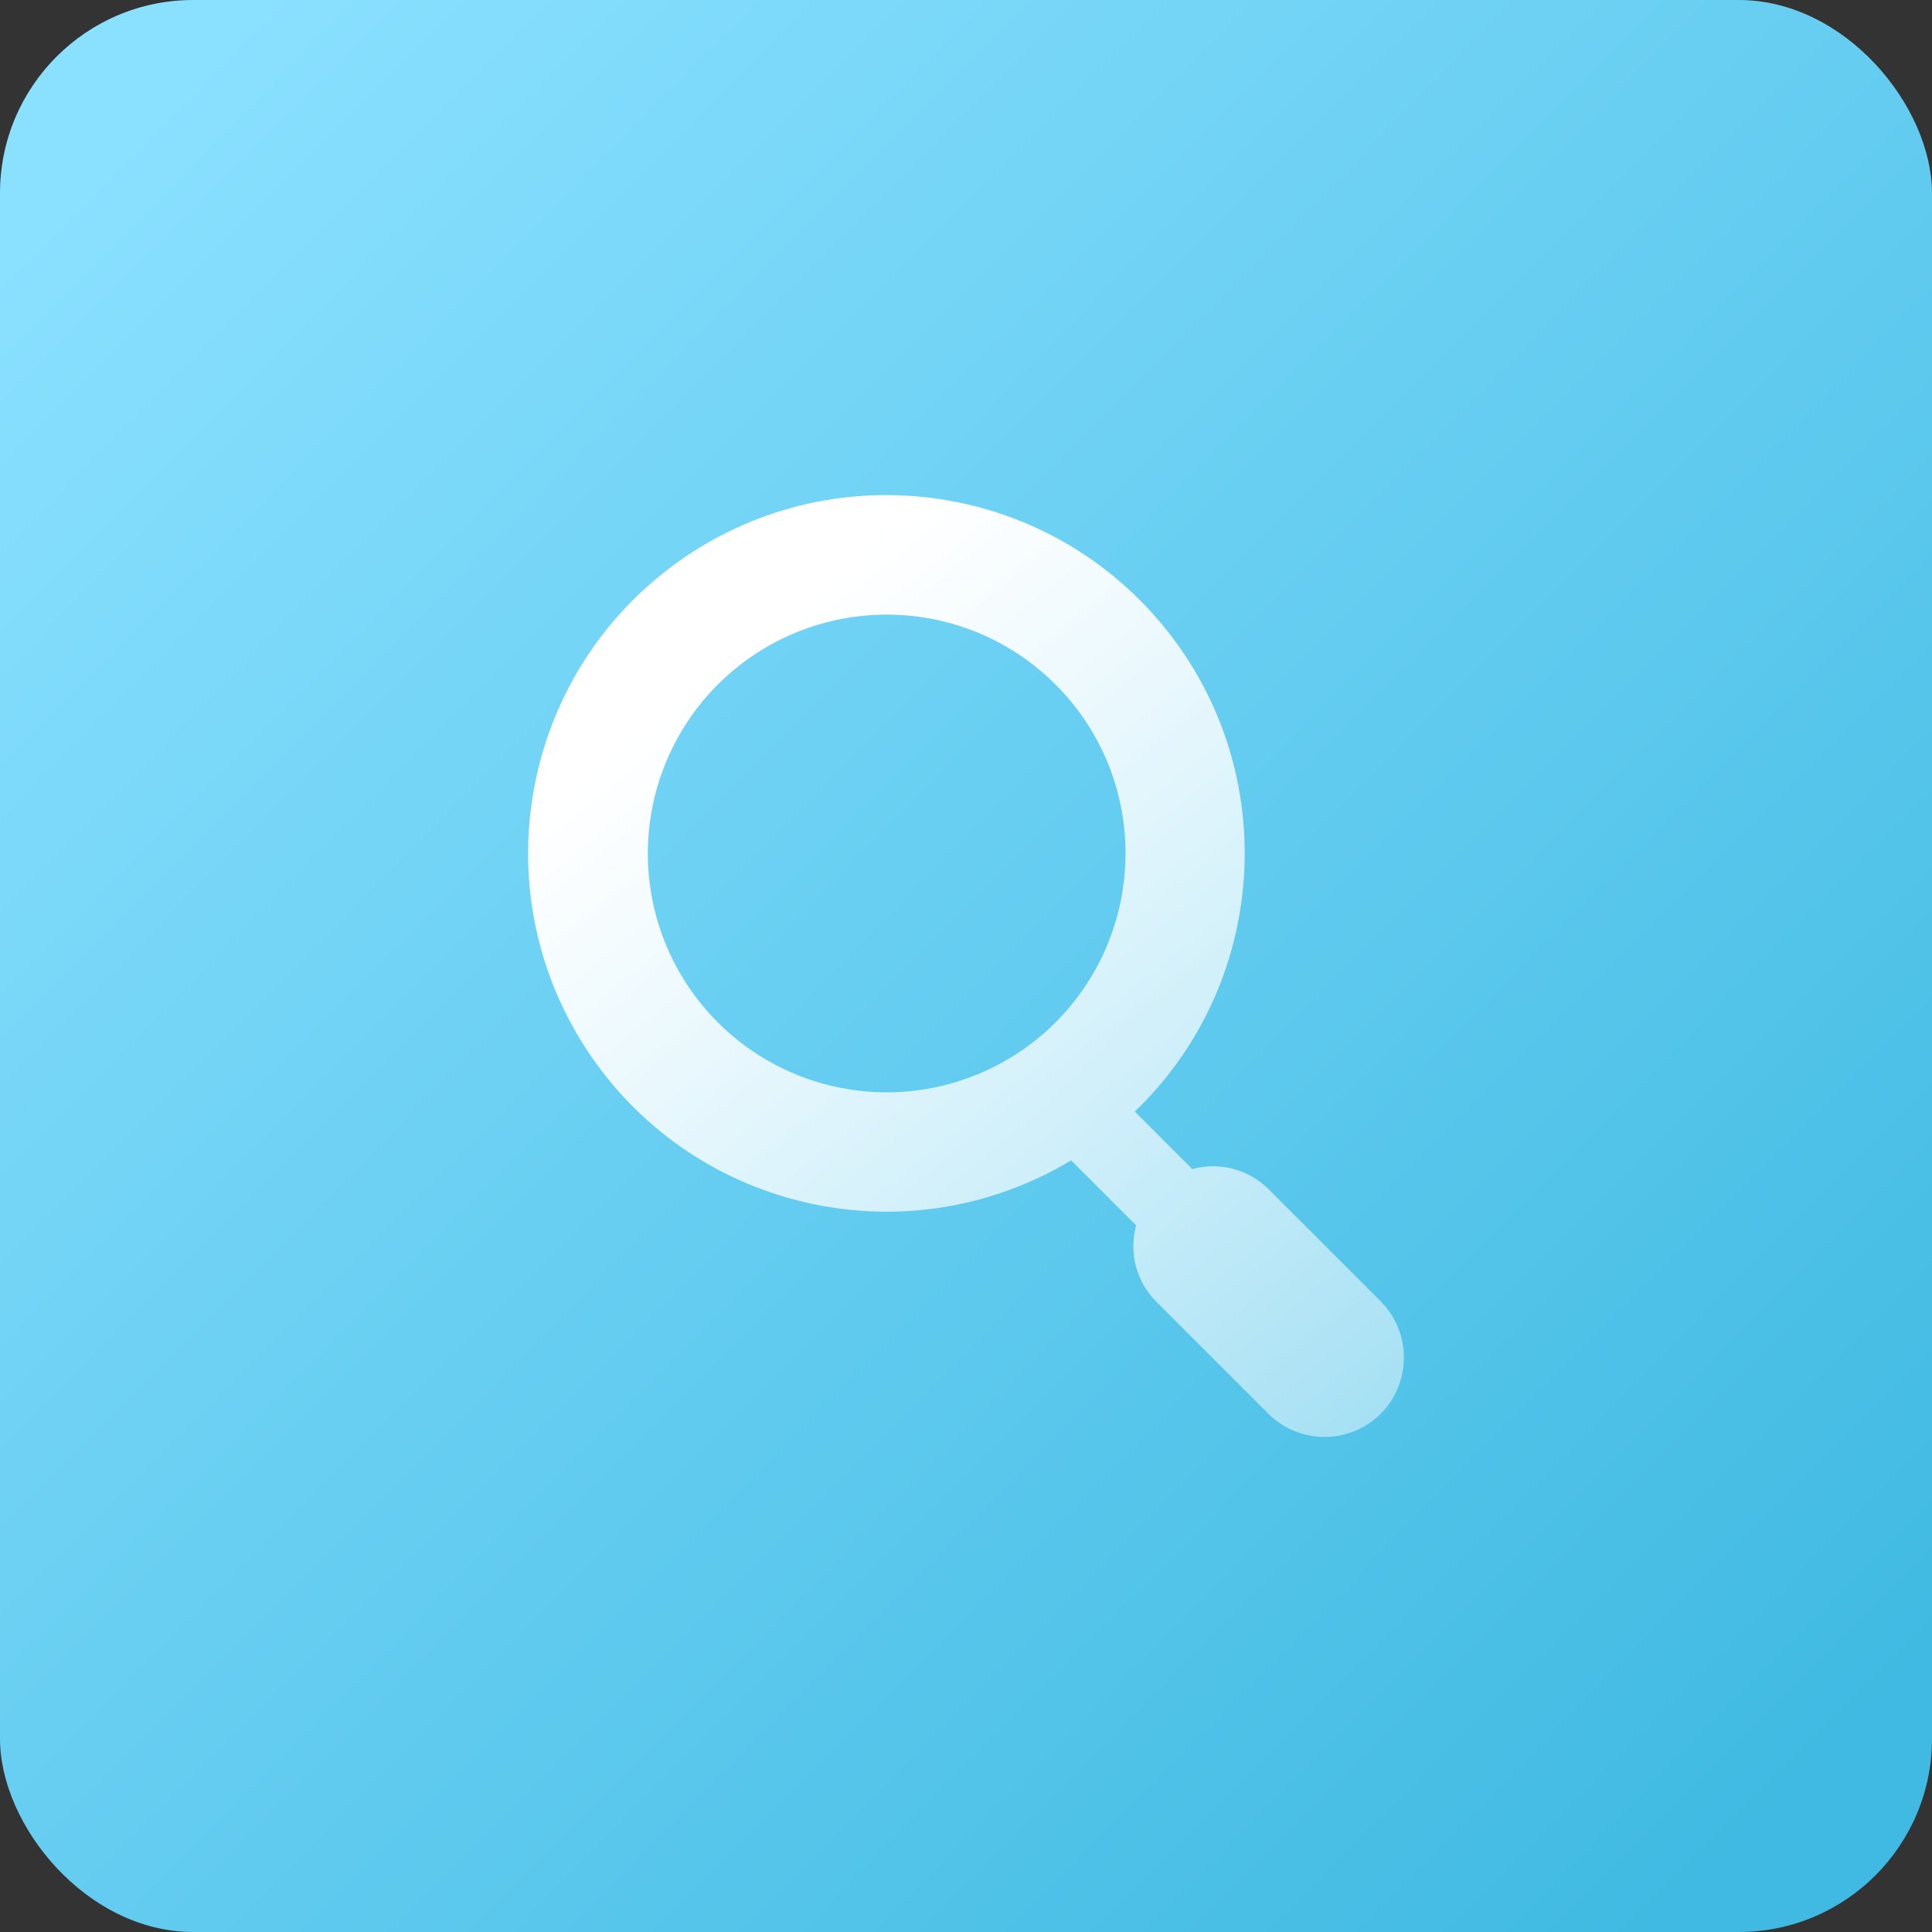
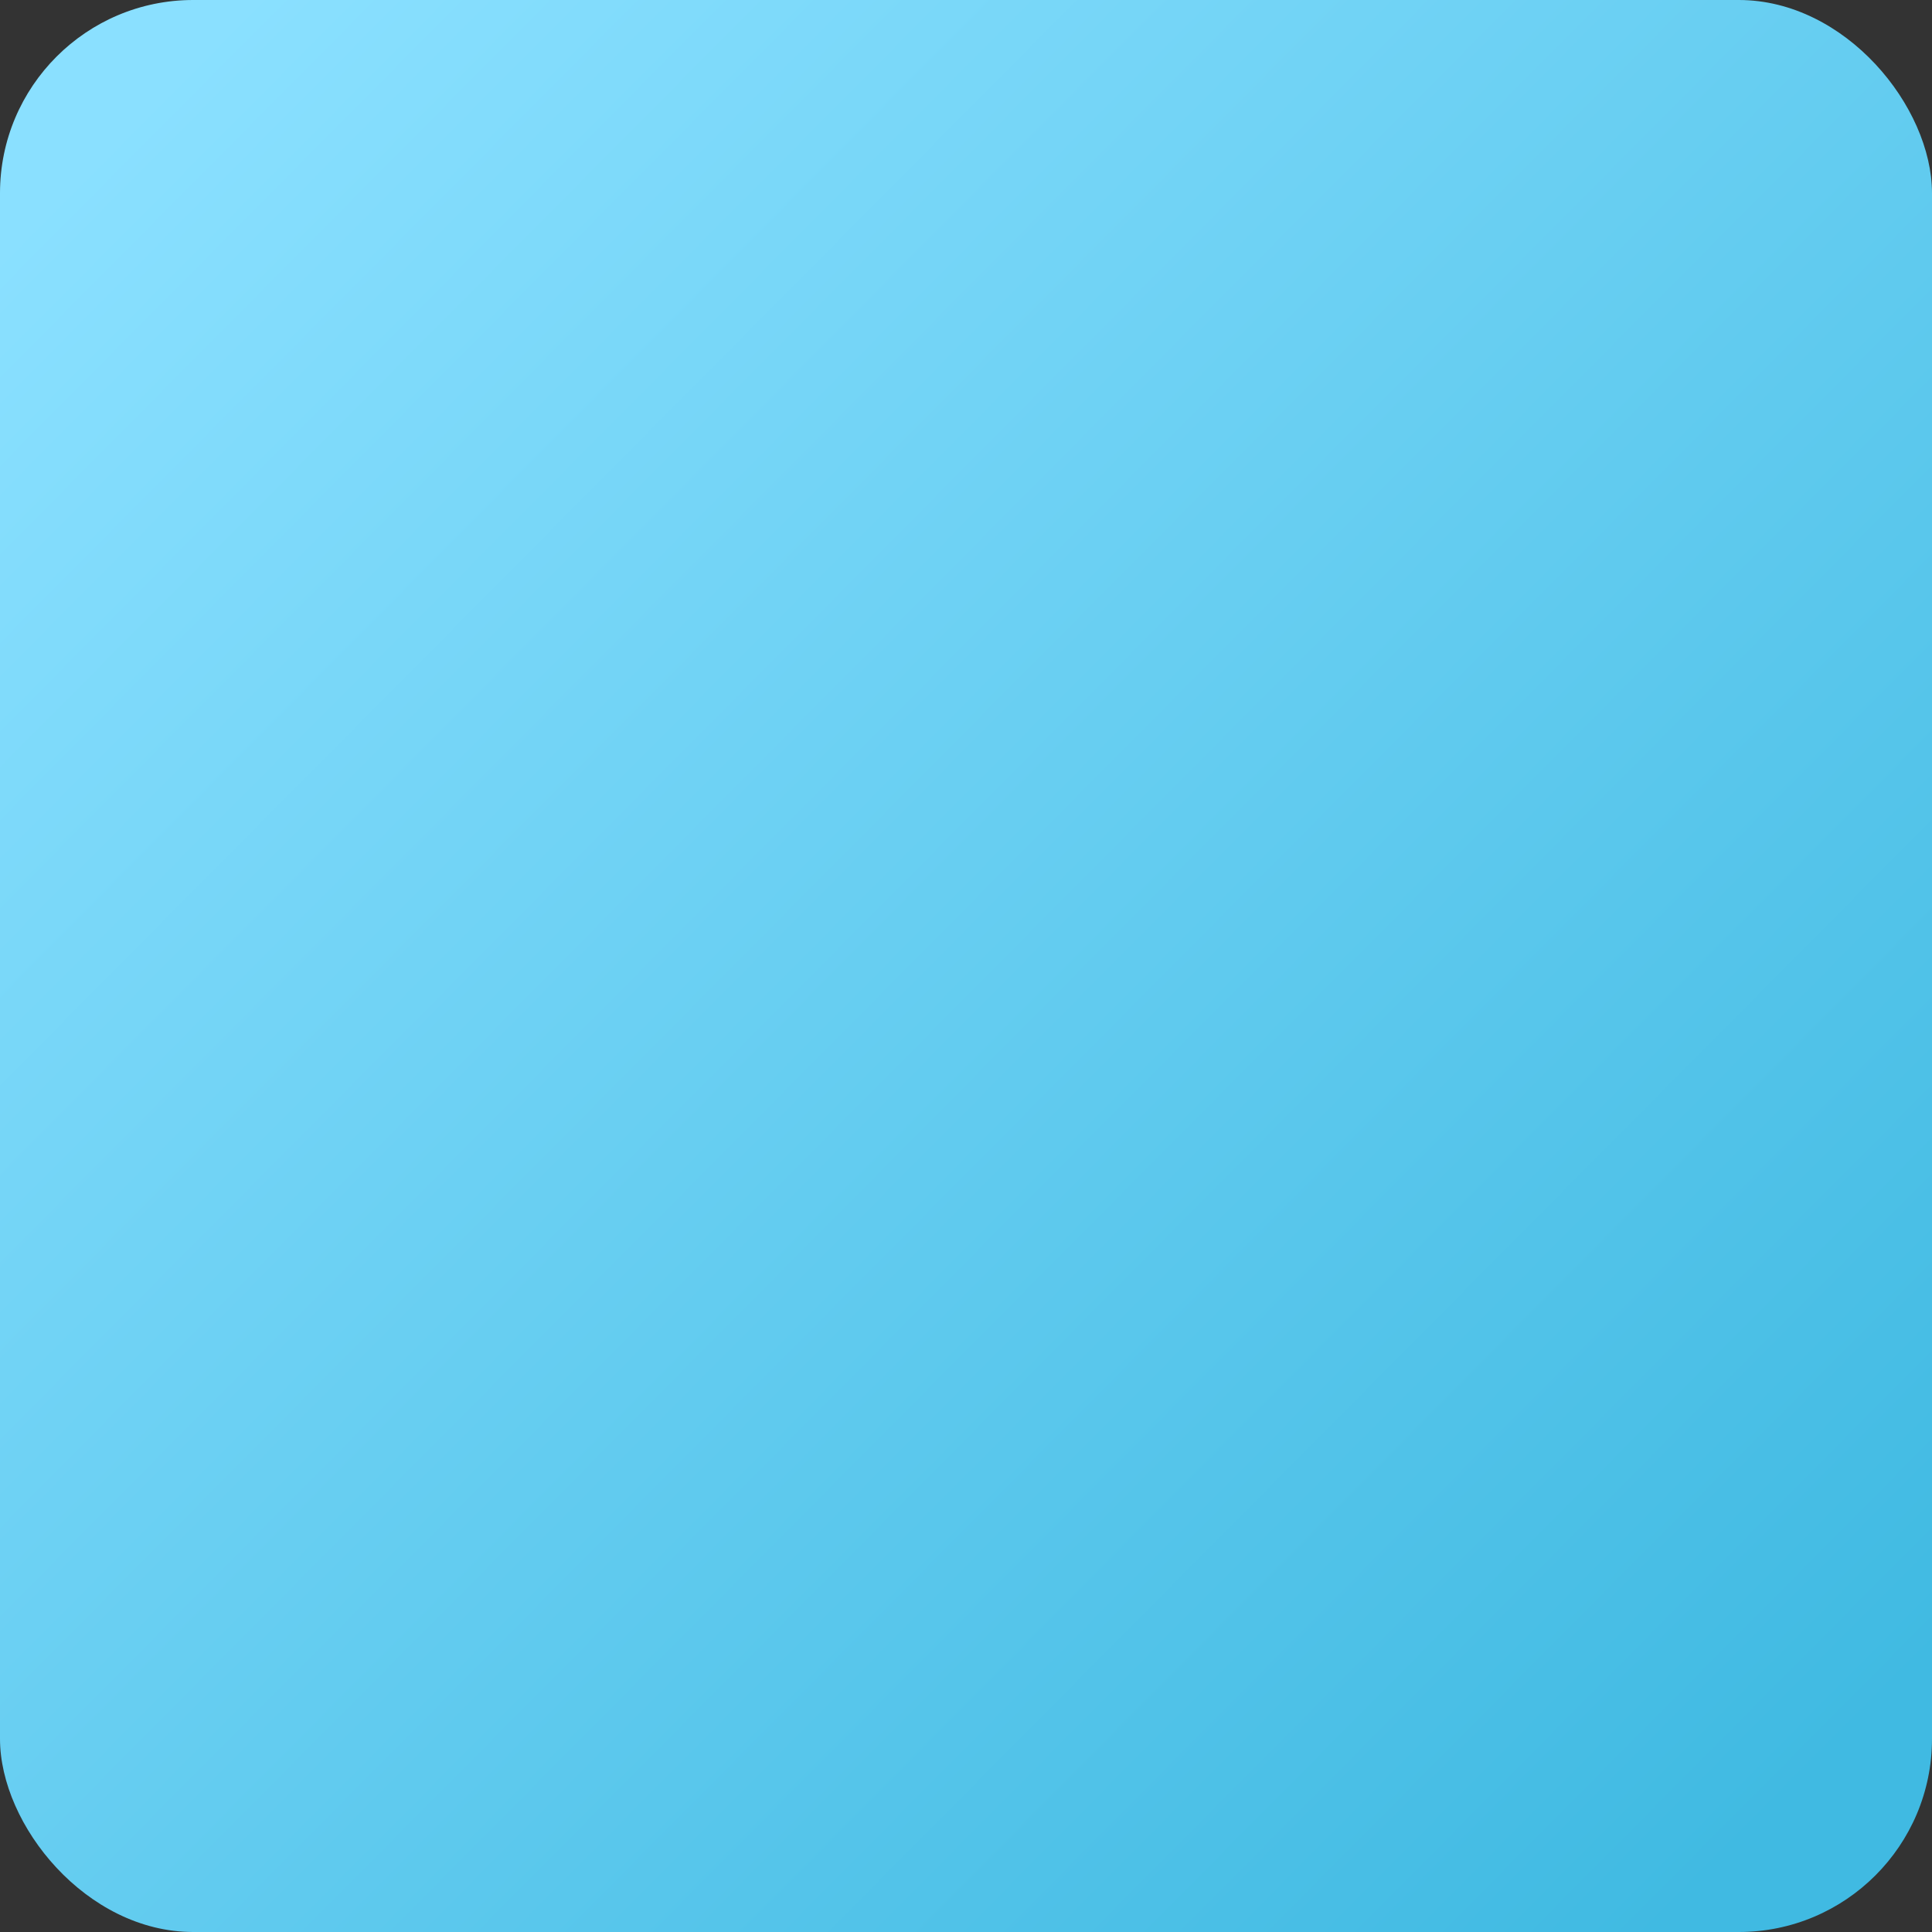
<svg xmlns="http://www.w3.org/2000/svg" width="40px" height="40px" viewBox="0 0 40 40" version="1.1">
  <rect x="0" y="0" width="40" height="40" fill="#333333" stroke="none" />
  <title>scene-1/shoufukuan</title>
  <defs>
    <linearGradient x1="6.258%" y1="7.085%" x2="92.559%" y2="92.707%" id="linearGradient-1">
      <stop stop-color="#8AE0FF" offset="0%" />
      <stop stop-color="#40BAE2" offset="100%" />
    </linearGradient>
    <linearGradient x1="26.469%" y1="21.365%" x2="107.744%" y2="129.807%" id="linearGradient-2">
      <stop stop-color="#FFFFFF" offset="0%" />
      <stop stop-color="#FFFFFF" stop-opacity="0.323" offset="100%" />
    </linearGradient>
  </defs>
  <g id="自主产品/方案" stroke="none" stroke-width="1" fill="none" fill-rule="evenodd">
    <g id="优易联" transform="translate(-150, -3752)">
      <g id="scene-1/shoufukuan" transform="translate(150, 3752)">
        <rect id="矩形" fill="url(#linearGradient-1)" x="0" y="0" width="40" height="40" rx="4" />
        <g id="编组" transform="translate(10.5, 10)" fill="url(#linearGradient-2)" fill-rule="nonzero">
-           <path d="M18.088,19.268 C17.445,19.911 16.402,19.911 15.758,19.268 L13.427,16.936 C13.023,16.523 12.869,15.927 13.023,15.37 L11.676,14.024 C8.304,16.053 3.935,15.095 1.72,11.842 C-0.494,8.59 0.217,4.173 3.34,1.78 C6.464,-0.613 10.913,-0.151 13.478,2.833 C16.043,5.818 15.831,10.286 12.995,13.014 L14.186,14.205 C14.742,14.051 15.338,14.205 15.752,14.609 L18.082,16.939 C18.725,17.581 18.728,18.623 18.088,19.268 L18.088,19.268 Z M7.857,2.725 C5.857,2.725 4.054,3.93 3.289,5.778 C2.523,7.626 2.946,9.753 4.361,11.167 C5.775,12.582 7.902,13.005 9.75,12.239 C11.598,11.474 12.803,9.671 12.803,7.67 C12.803,4.939 10.589,2.725 7.857,2.725 L7.857,2.725 Z" id="形状" />
-         </g>
+           </g>
      </g>
    </g>
  </g>
</svg>